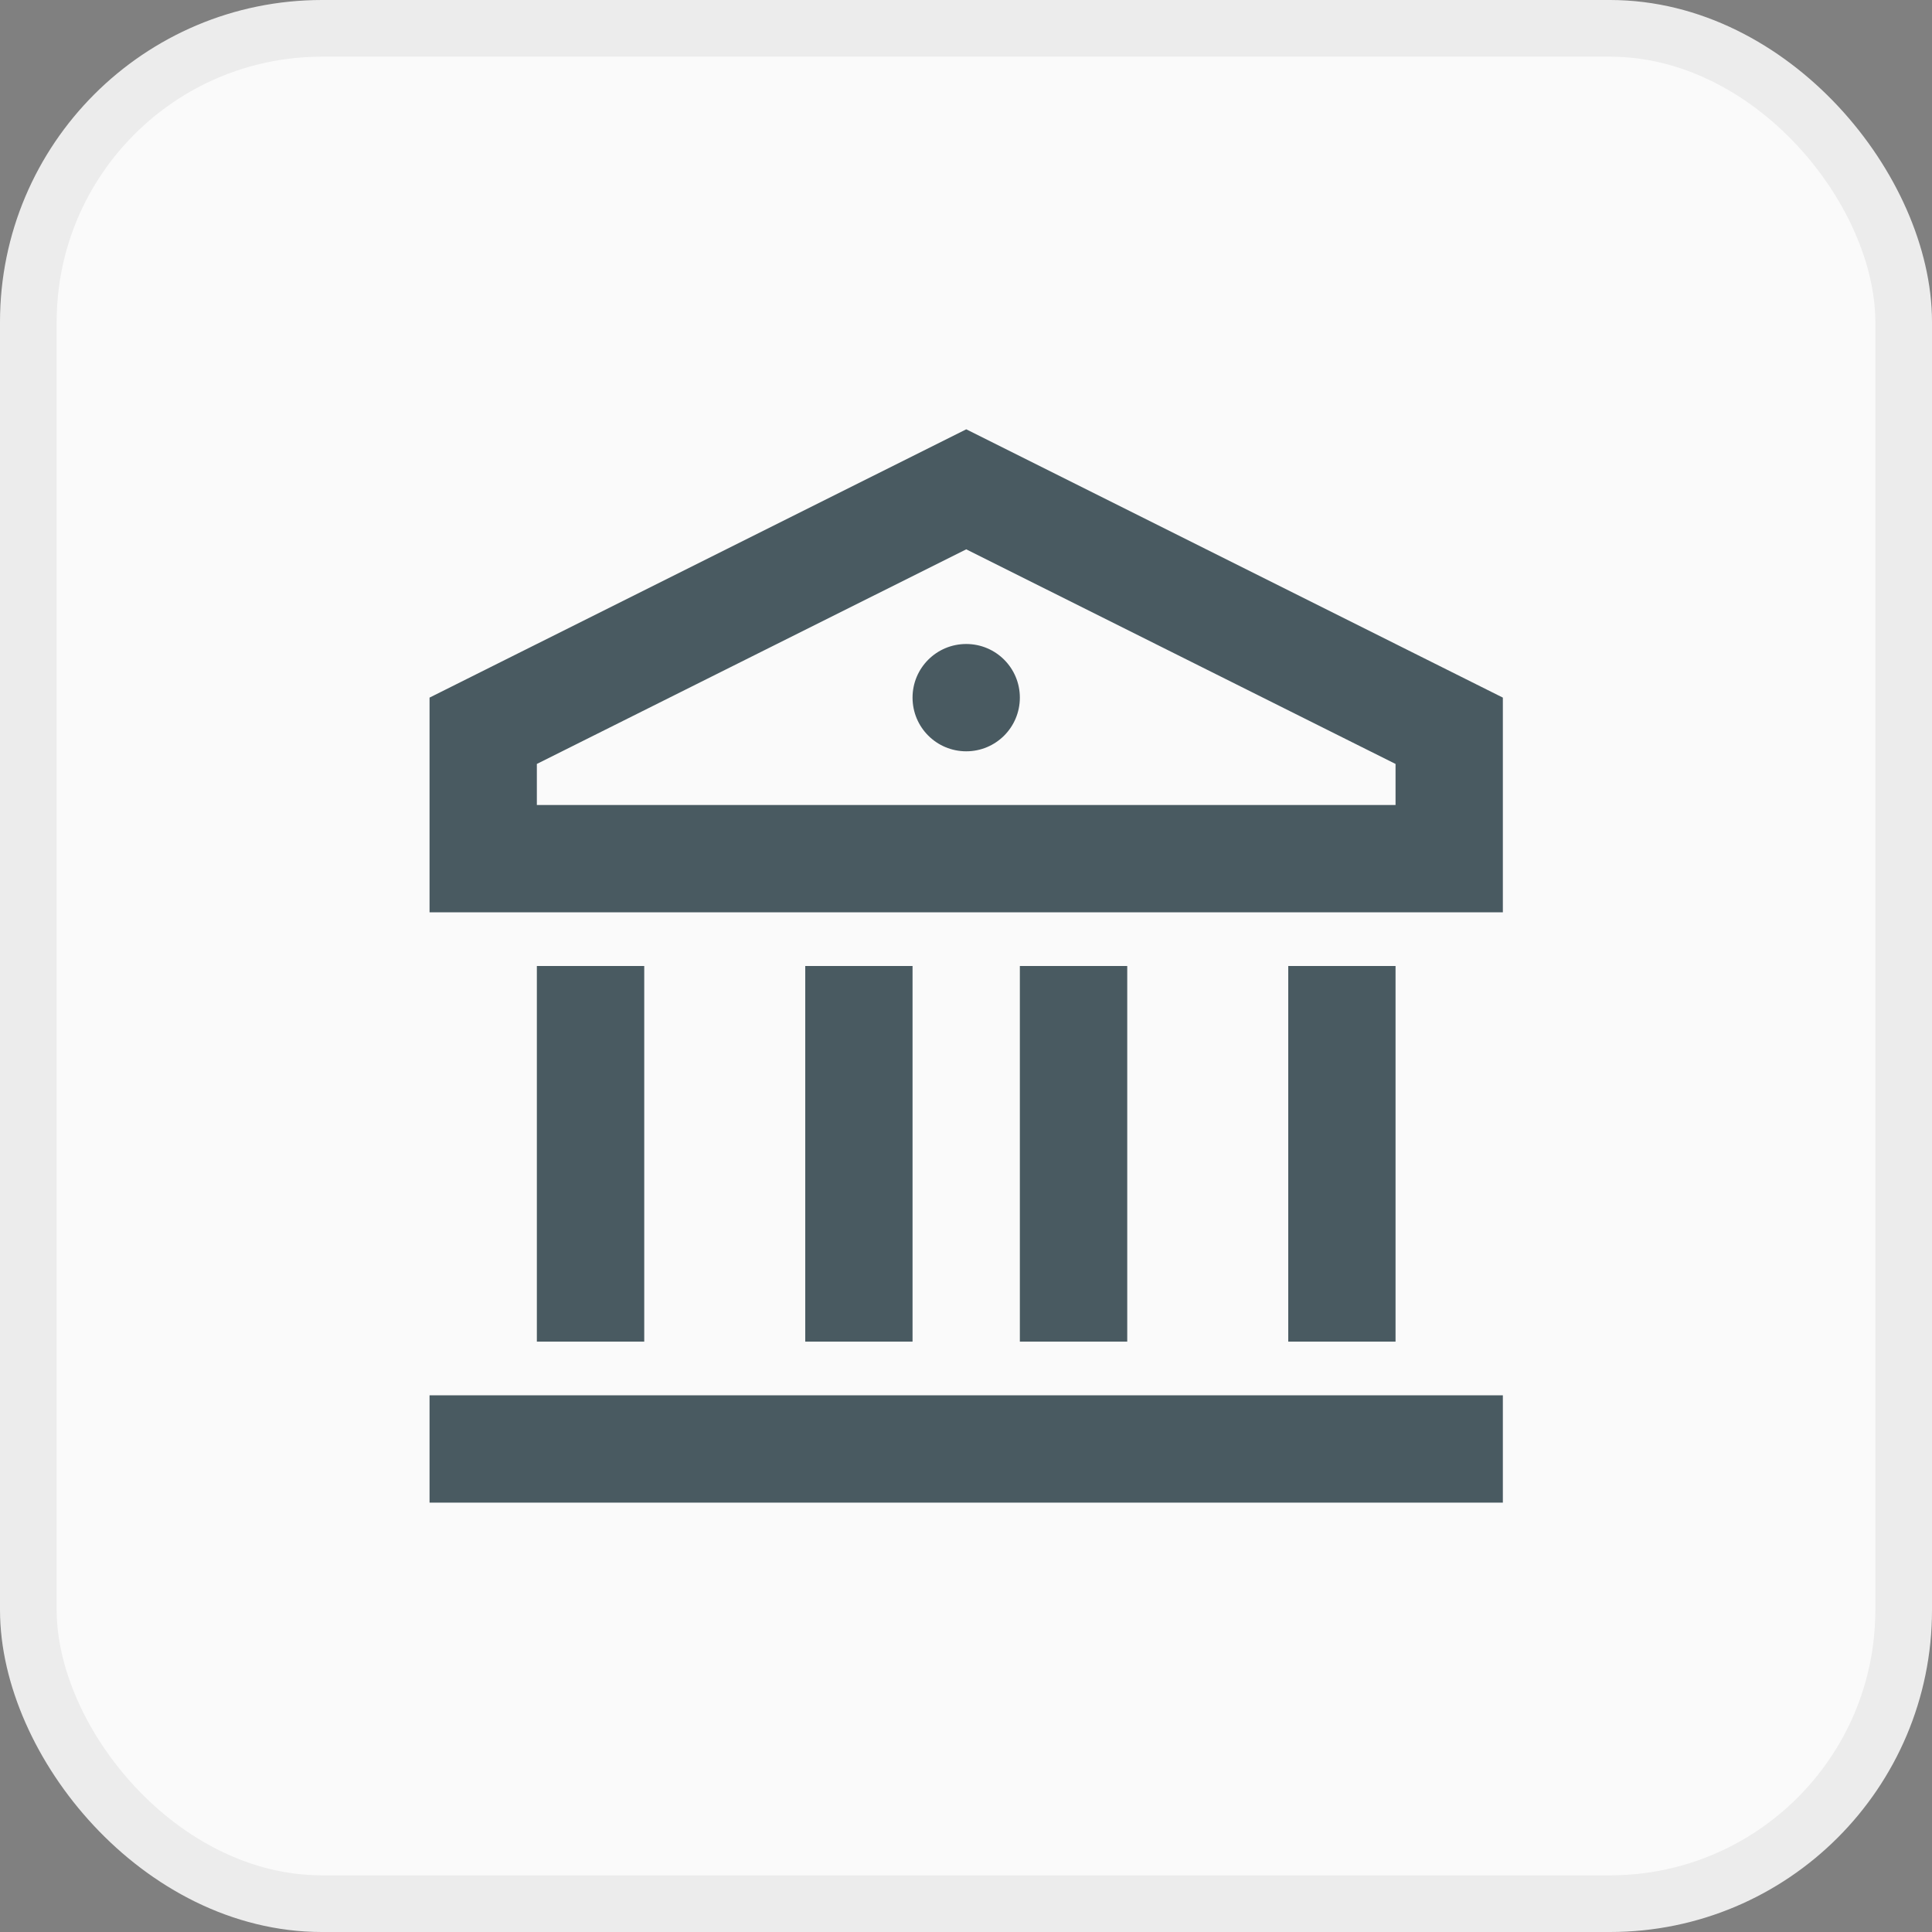
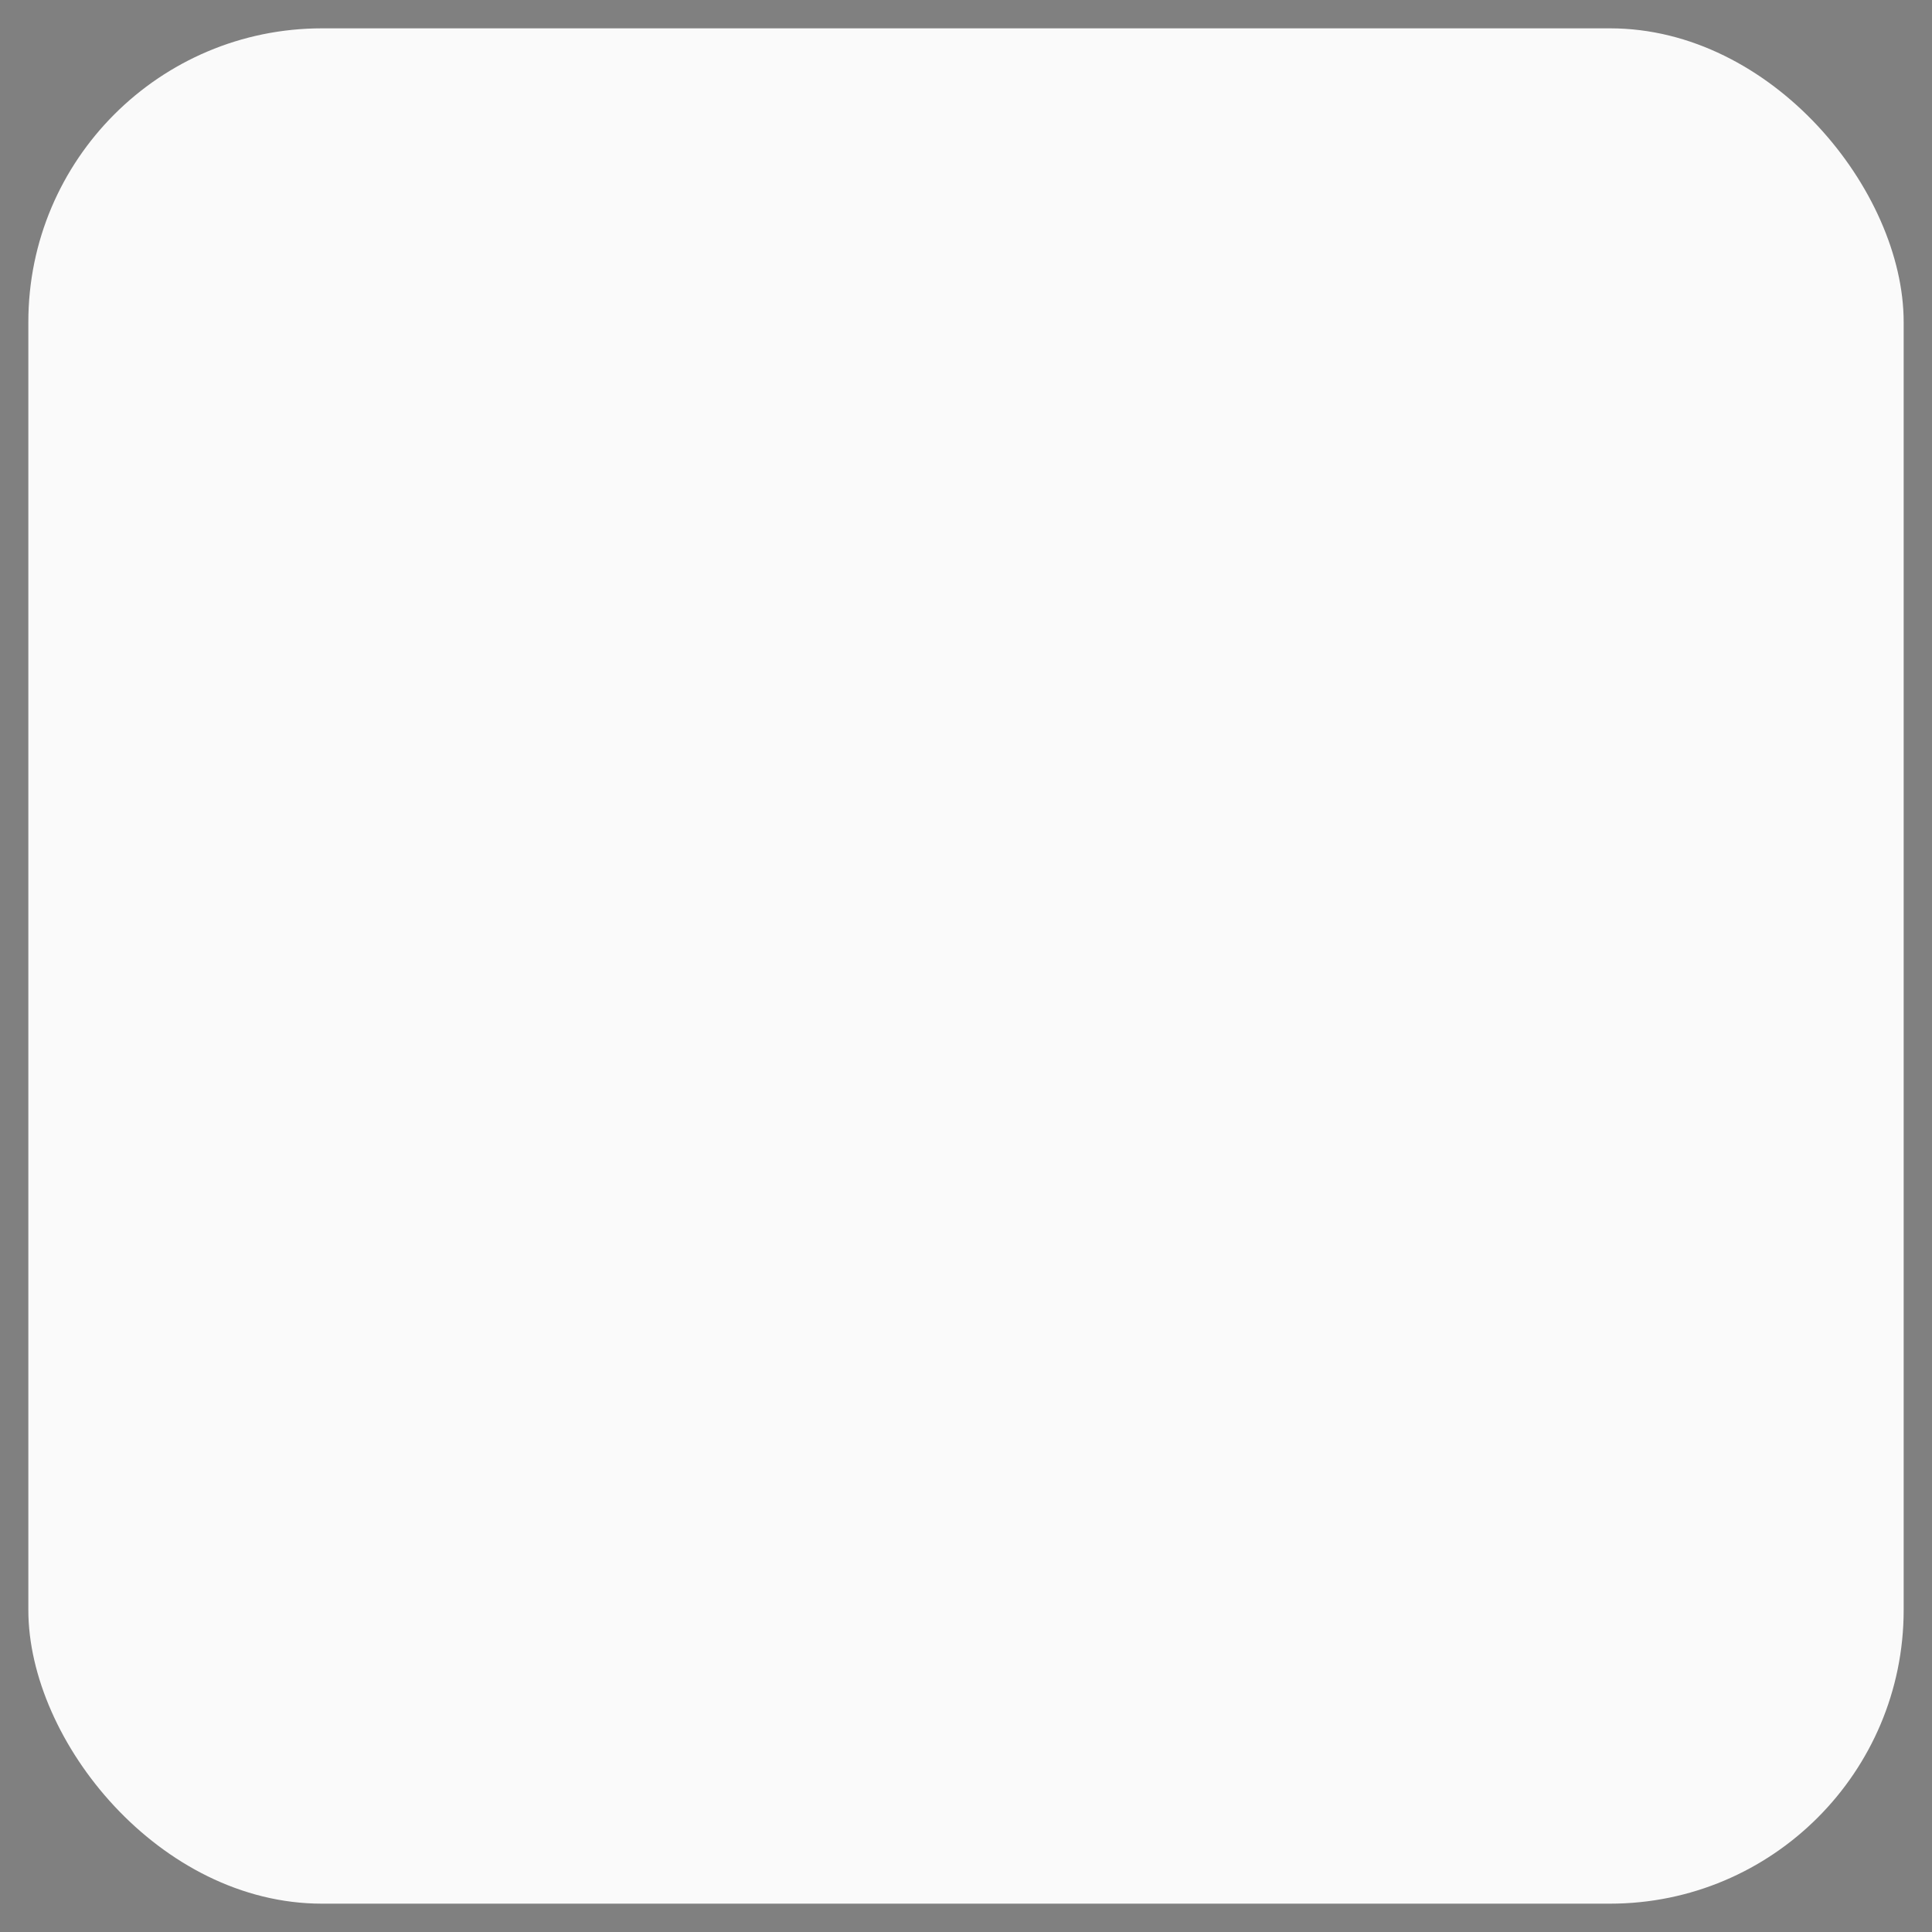
<svg xmlns="http://www.w3.org/2000/svg" width="24" height="24" viewBox="0 0 24 24" fill="none">
  <rect x="0" y="0" width="24" height="24" fill="#808080" stroke="none" />
  <rect x="0.352" y="0.352" width="23.296" height="23.296" rx="3.648" fill="#FAFAFA" />
-   <rect x="0.352" y="0.352" width="23.296" height="23.296" rx="3.648" stroke="#ECECEC" stroke-width="0.704" />
-   <path d="M5.336 17.333H18.669V18.666H5.336V17.333ZM6.669 12H8.003V16.666H6.669V12ZM10.003 12H11.336V16.666H10.003V12ZM12.669 12H14.003V16.666H12.669V12ZM16.003 12H17.336V16.666H16.003V12ZM5.336 8.666L12.003 5.333L18.669 8.666V11.333H5.336V8.666ZM6.669 9.49V10H17.336V9.49L12.003 6.824L6.669 9.49ZM12.003 9.333C11.634 9.333 11.336 9.035 11.336 8.666C11.336 8.298 11.634 8 12.003 8C12.371 8 12.669 8.298 12.669 8.666C12.669 9.035 12.371 9.333 12.003 9.333Z" fill="#495A61" />
</svg>